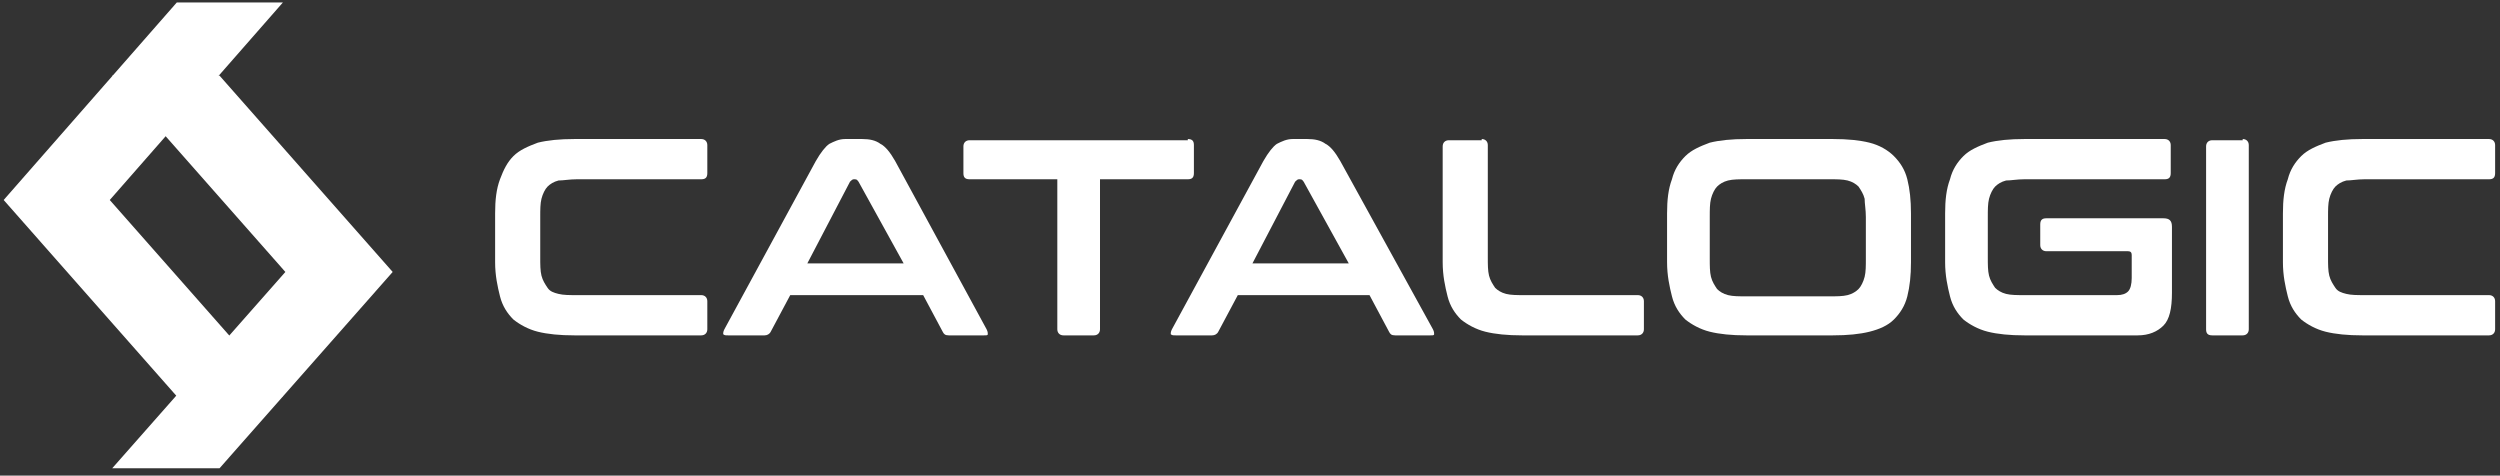
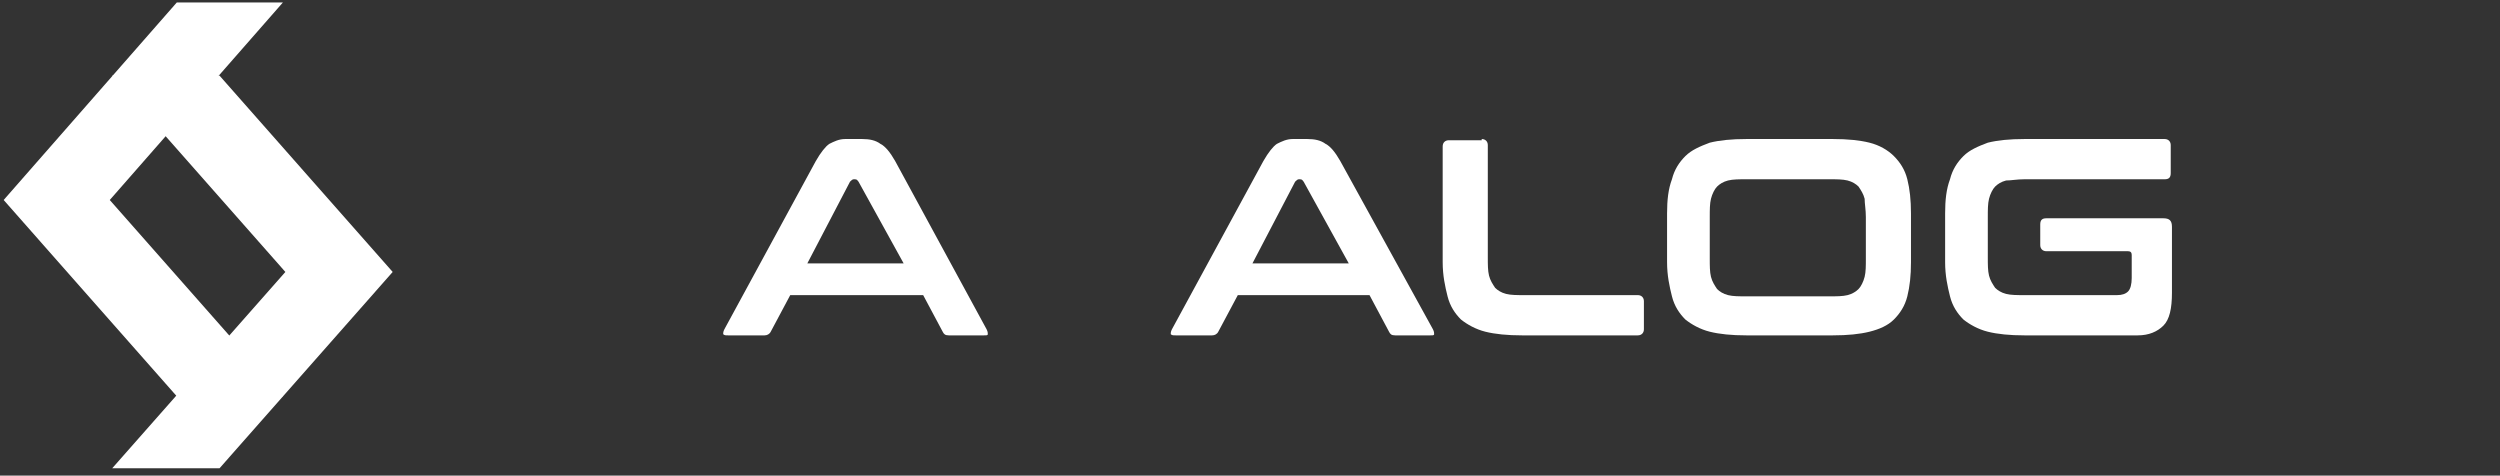
<svg xmlns="http://www.w3.org/2000/svg" version="1.1" id="Layer_1" x="0px" y="0px" viewBox="0 0 205 39" style="enable-background:new 0 0 205 39;" xml:space="preserve">
  <rect x="0" y="0" width="205" height="39" fill="#333333" stroke="none" />
  <style type="text/css">
	.st0{fill:#FFFFFF;}
	.st1{fill-rule:evenodd;clip-rule:evenodd;fill:#FFFFFF;}
</style>
  <g>
-     <path class="st0" d="M57.5,11.4c0.3,0,0.5,0.2,0.5,0.5v2.3c0,0.4-0.2,0.5-0.5,0.5H47.3c-0.6,0-1.1,0.1-1.5,0.1   c-0.4,0.1-0.7,0.3-0.9,0.5c-0.2,0.2-0.4,0.6-0.5,1c-0.1,0.4-0.1,0.9-0.1,1.5v3.3c0,0.6,0,1.1,0.1,1.5c0.1,0.4,0.3,0.7,0.5,1   s0.5,0.4,0.9,0.5c0.4,0.1,0.9,0.1,1.5,0.1h10.2c0.3,0,0.5,0.2,0.5,0.5V27c0,0.3-0.2,0.5-0.5,0.5H47.1c-1.2,0-2.2-0.1-3-0.3   c-0.8-0.2-1.5-0.6-2-1c-0.5-0.5-0.9-1.1-1.1-1.9c-0.2-0.8-0.4-1.7-0.4-2.8v-4c0-1.1,0.1-2,0.4-2.8s0.6-1.4,1.1-1.9   c0.5-0.5,1.2-0.8,2-1.1c0.8-0.2,1.8-0.3,3-0.3H57.5z" />
    <path class="st0" d="M70.7,11.4c0.6,0,1.1,0.1,1.5,0.4c0.4,0.2,0.8,0.7,1.2,1.4L80.9,27c0.1,0.2,0.1,0.3,0.1,0.4   c0,0.1-0.1,0.1-0.3,0.1h-2.9c-0.3,0-0.4-0.1-0.5-0.3l-1.6-3H64.8l-1.6,3c-0.1,0.2-0.3,0.3-0.5,0.3h-3c-0.2,0-0.3,0-0.4-0.1   c0-0.1,0-0.2,0.1-0.4l7.5-13.8c0.4-0.7,0.8-1.2,1.1-1.4c0.4-0.2,0.8-0.4,1.3-0.4H70.7z M66.2,21.6h7.9l-3.7-6.7   c-0.1-0.1-0.1-0.2-0.3-0.2h-0.1c-0.1,0-0.2,0.1-0.3,0.2L66.2,21.6z" />
-     <path class="st0" d="M97.4,11.4c0.4,0,0.5,0.2,0.5,0.5v2.3c0,0.4-0.2,0.5-0.5,0.5h-7.2V27c0,0.3-0.2,0.5-0.5,0.5h-2.5   c-0.3,0-0.5-0.2-0.5-0.5V14.7h-7.2c-0.4,0-0.5-0.2-0.5-0.5V12c0-0.3,0.2-0.5,0.5-0.5H97.4z" />
    <path class="st0" d="M107.2,11.4c0.6,0,1.1,0.1,1.5,0.4c0.4,0.2,0.8,0.7,1.2,1.4l7.6,13.8c0.1,0.2,0.1,0.3,0.1,0.4   c0,0.1-0.1,0.1-0.3,0.1h-2.9c-0.3,0-0.4-0.1-0.5-0.3l-1.6-3h-10.8l-1.6,3c-0.1,0.2-0.3,0.3-0.5,0.3h-3c-0.2,0-0.3,0-0.4-0.1   c0-0.1,0-0.2,0.1-0.4l7.5-13.8c0.4-0.7,0.8-1.2,1.1-1.4c0.4-0.2,0.8-0.4,1.3-0.4H107.2z M102.7,21.6h7.9l-3.7-6.7   c-0.1-0.1-0.1-0.2-0.3-0.2h-0.1c-0.1,0-0.2,0.1-0.3,0.2L102.7,21.6z" />
    <path class="st0" d="M121.5,11.4c0.3,0,0.5,0.2,0.5,0.5v9.2c0,0.6,0,1.1,0.1,1.5c0.1,0.4,0.3,0.7,0.5,1c0.2,0.2,0.5,0.4,0.9,0.5   c0.4,0.1,0.9,0.1,1.5,0.1h9.3c0.3,0,0.5,0.2,0.5,0.5V27c0,0.3-0.2,0.5-0.5,0.5h-9.5c-1.2,0-2.2-0.1-3-0.3c-0.8-0.2-1.5-0.6-2-1   c-0.5-0.5-0.9-1.1-1.1-1.9c-0.2-0.8-0.4-1.7-0.4-2.8V12c0-0.3,0.2-0.5,0.5-0.5H121.5z" />
    <path class="st0" d="M150.3,11.4c1.2,0,2.2,0.1,3,0.3c0.8,0.2,1.5,0.6,2,1.1c0.5,0.5,0.9,1.1,1.1,1.9c0.2,0.8,0.3,1.7,0.3,2.8v4   c0,1.1-0.1,2-0.3,2.8c-0.2,0.8-0.6,1.4-1.1,1.9c-0.5,0.5-1.2,0.8-2,1c-0.8,0.2-1.8,0.3-3,0.3h-7.1c-1.2,0-2.2-0.1-3-0.3   c-0.8-0.2-1.5-0.6-2-1c-0.5-0.5-0.9-1.1-1.1-1.9c-0.2-0.8-0.4-1.7-0.4-2.8v-4c0-1.1,0.1-2,0.4-2.8c0.2-0.8,0.6-1.4,1.1-1.9   c0.5-0.5,1.2-0.8,2-1.1c0.8-0.2,1.8-0.3,3-0.3H150.3z M140.2,21.2c0,0.6,0,1.1,0.1,1.5c0.1,0.4,0.3,0.7,0.5,1   c0.2,0.2,0.5,0.4,0.9,0.5c0.4,0.1,0.9,0.1,1.5,0.1h6.8c0.6,0,1.1,0,1.5-0.1c0.4-0.1,0.7-0.3,0.9-0.5c0.2-0.2,0.4-0.6,0.5-1   c0.1-0.4,0.1-0.9,0.1-1.5v-3.4c0-0.6-0.1-1.1-0.1-1.5c-0.1-0.4-0.3-0.7-0.5-1c-0.2-0.2-0.5-0.4-0.9-0.5c-0.4-0.1-0.9-0.1-1.5-0.1   h-6.8c-0.6,0-1.1,0-1.5,0.1c-0.4,0.1-0.7,0.3-0.9,0.5c-0.2,0.2-0.4,0.6-0.5,1c-0.1,0.4-0.1,0.9-0.1,1.5V21.2z" />
    <path class="st0" d="M177.5,11.4c0.3,0,0.5,0.2,0.5,0.5v2.3c0,0.4-0.2,0.5-0.5,0.5H166c-0.6,0-1.1,0.1-1.5,0.1   c-0.4,0.1-0.7,0.3-0.9,0.5c-0.2,0.2-0.4,0.6-0.5,1c-0.1,0.4-0.1,0.9-0.1,1.5v3.3c0,0.6,0,1.1,0.1,1.5c0.1,0.4,0.3,0.7,0.5,1   c0.2,0.2,0.5,0.4,0.9,0.5c0.4,0.1,0.9,0.1,1.5,0.1h7.6c0.4,0,0.7-0.1,0.9-0.3s0.3-0.6,0.3-1.1v-1.9c0-0.2-0.1-0.3-0.3-0.3h-6.7   c-0.3,0-0.5-0.2-0.5-0.5v-1.7c0-0.4,0.2-0.5,0.5-0.5h9.6c0.5,0,0.7,0.2,0.7,0.7V24c0,1.3-0.2,2.2-0.7,2.7c-0.5,0.5-1.2,0.8-2.1,0.8   h-9.3c-1.2,0-2.2-0.1-3-0.3c-0.8-0.2-1.5-0.6-2-1c-0.5-0.5-0.9-1.1-1.1-1.9c-0.2-0.8-0.4-1.7-0.4-2.8v-4c0-1.1,0.1-2,0.4-2.8   c0.2-0.8,0.6-1.4,1.1-1.9c0.5-0.5,1.2-0.8,2-1.1c0.8-0.2,1.8-0.3,3-0.3H177.5z" />
-     <path class="st0" d="M183.9,11.4c0.3,0,0.5,0.2,0.5,0.5V27c0,0.3-0.2,0.5-0.5,0.5h-2.5c-0.4,0-0.5-0.2-0.5-0.5V12   c0-0.3,0.2-0.5,0.5-0.5H183.9z" />
-     <path class="st0" d="M204.1,11.4c0.3,0,0.5,0.2,0.5,0.5v2.3c0,0.4-0.2,0.5-0.5,0.5h-10.2c-0.6,0-1.1,0.1-1.5,0.1   c-0.4,0.1-0.7,0.3-0.9,0.5c-0.2,0.2-0.4,0.6-0.5,1c-0.1,0.4-0.1,0.9-0.1,1.5v3.3c0,0.6,0,1.1,0.1,1.5c0.1,0.4,0.3,0.7,0.5,1   s0.5,0.4,0.9,0.5c0.4,0.1,0.9,0.1,1.5,0.1h10.2c0.3,0,0.5,0.2,0.5,0.5V27c0,0.3-0.2,0.5-0.5,0.5h-10.4c-1.2,0-2.2-0.1-3-0.3   c-0.8-0.2-1.5-0.6-2-1c-0.5-0.5-0.9-1.1-1.1-1.9c-0.2-0.8-0.4-1.7-0.4-2.8v-4c0-1.1,0.1-2,0.4-2.8c0.2-0.8,0.6-1.4,1.1-1.9   c0.5-0.5,1.2-0.8,2-1.1c0.8-0.2,1.8-0.3,3-0.3H204.1z" />
  </g>
  <polygon class="st1" points="18,6.2 9.2,6.2 23.4,22.3 9.2,38.4 18,38.4 32.2,22.3 " />
  <polygon class="st0" points="14.5,0.2 0.3,16.4 14.5,32.5 23.2,32.5 9,16.4 23.2,0.2 " />
</svg>